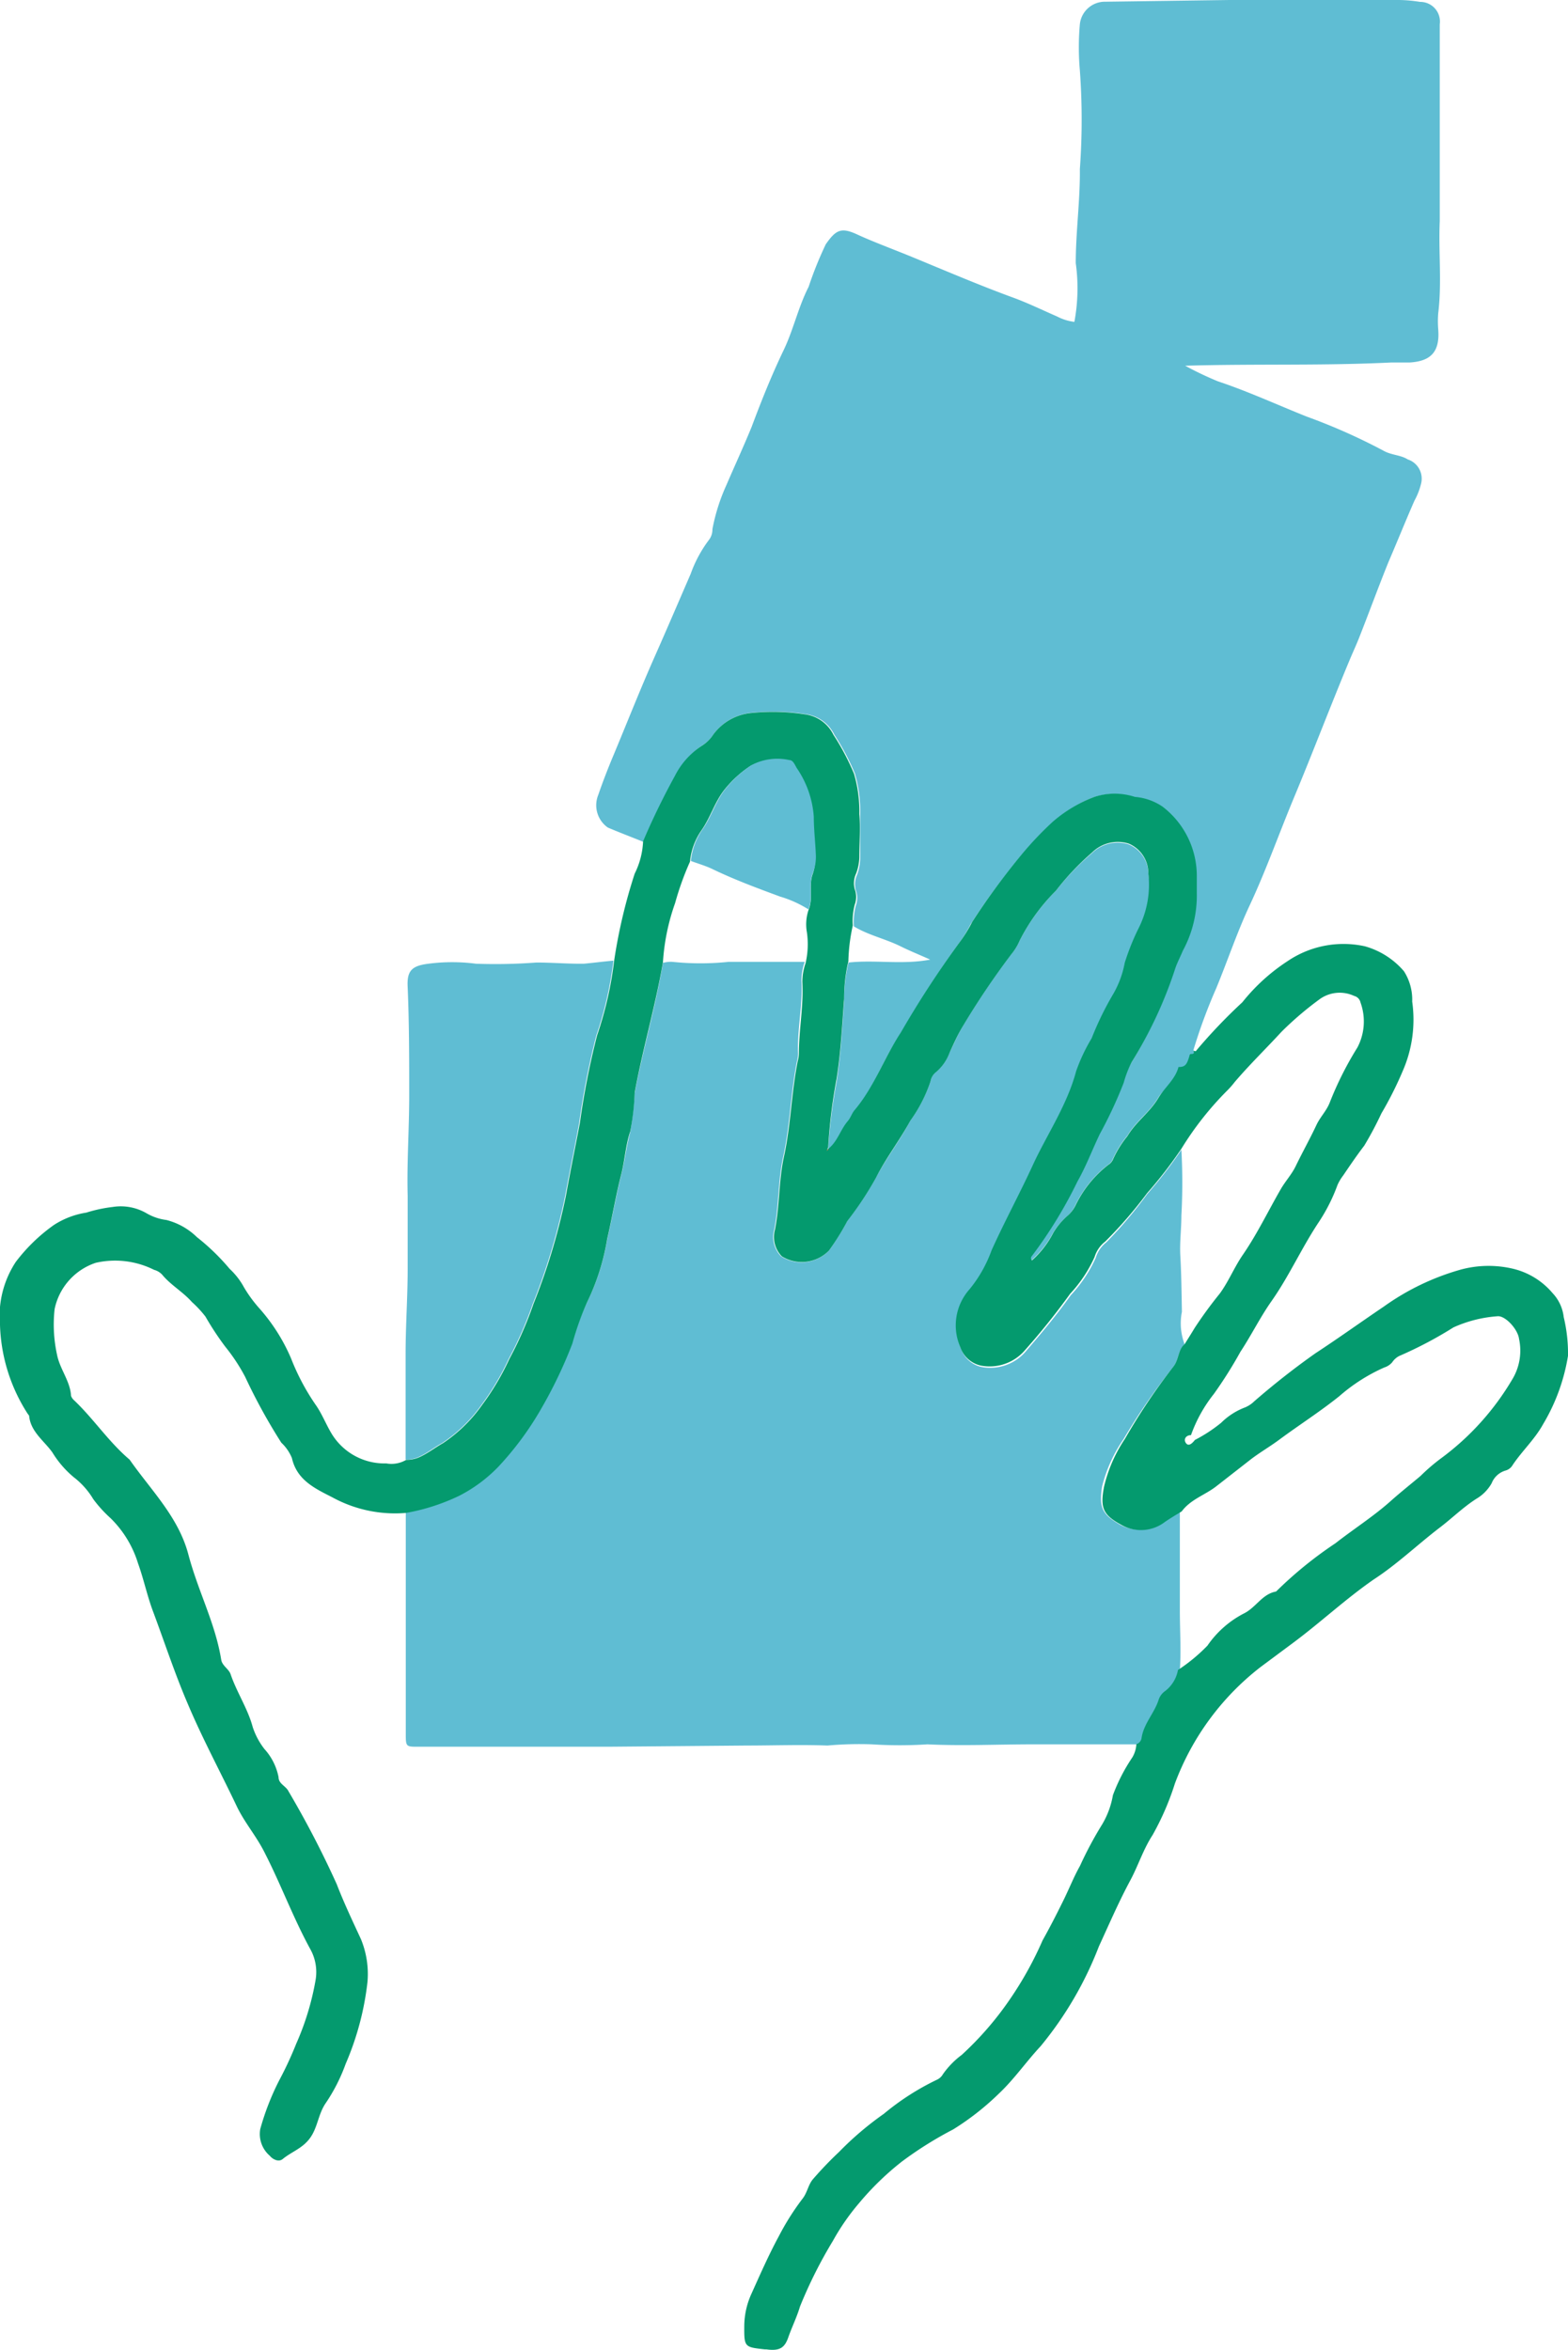
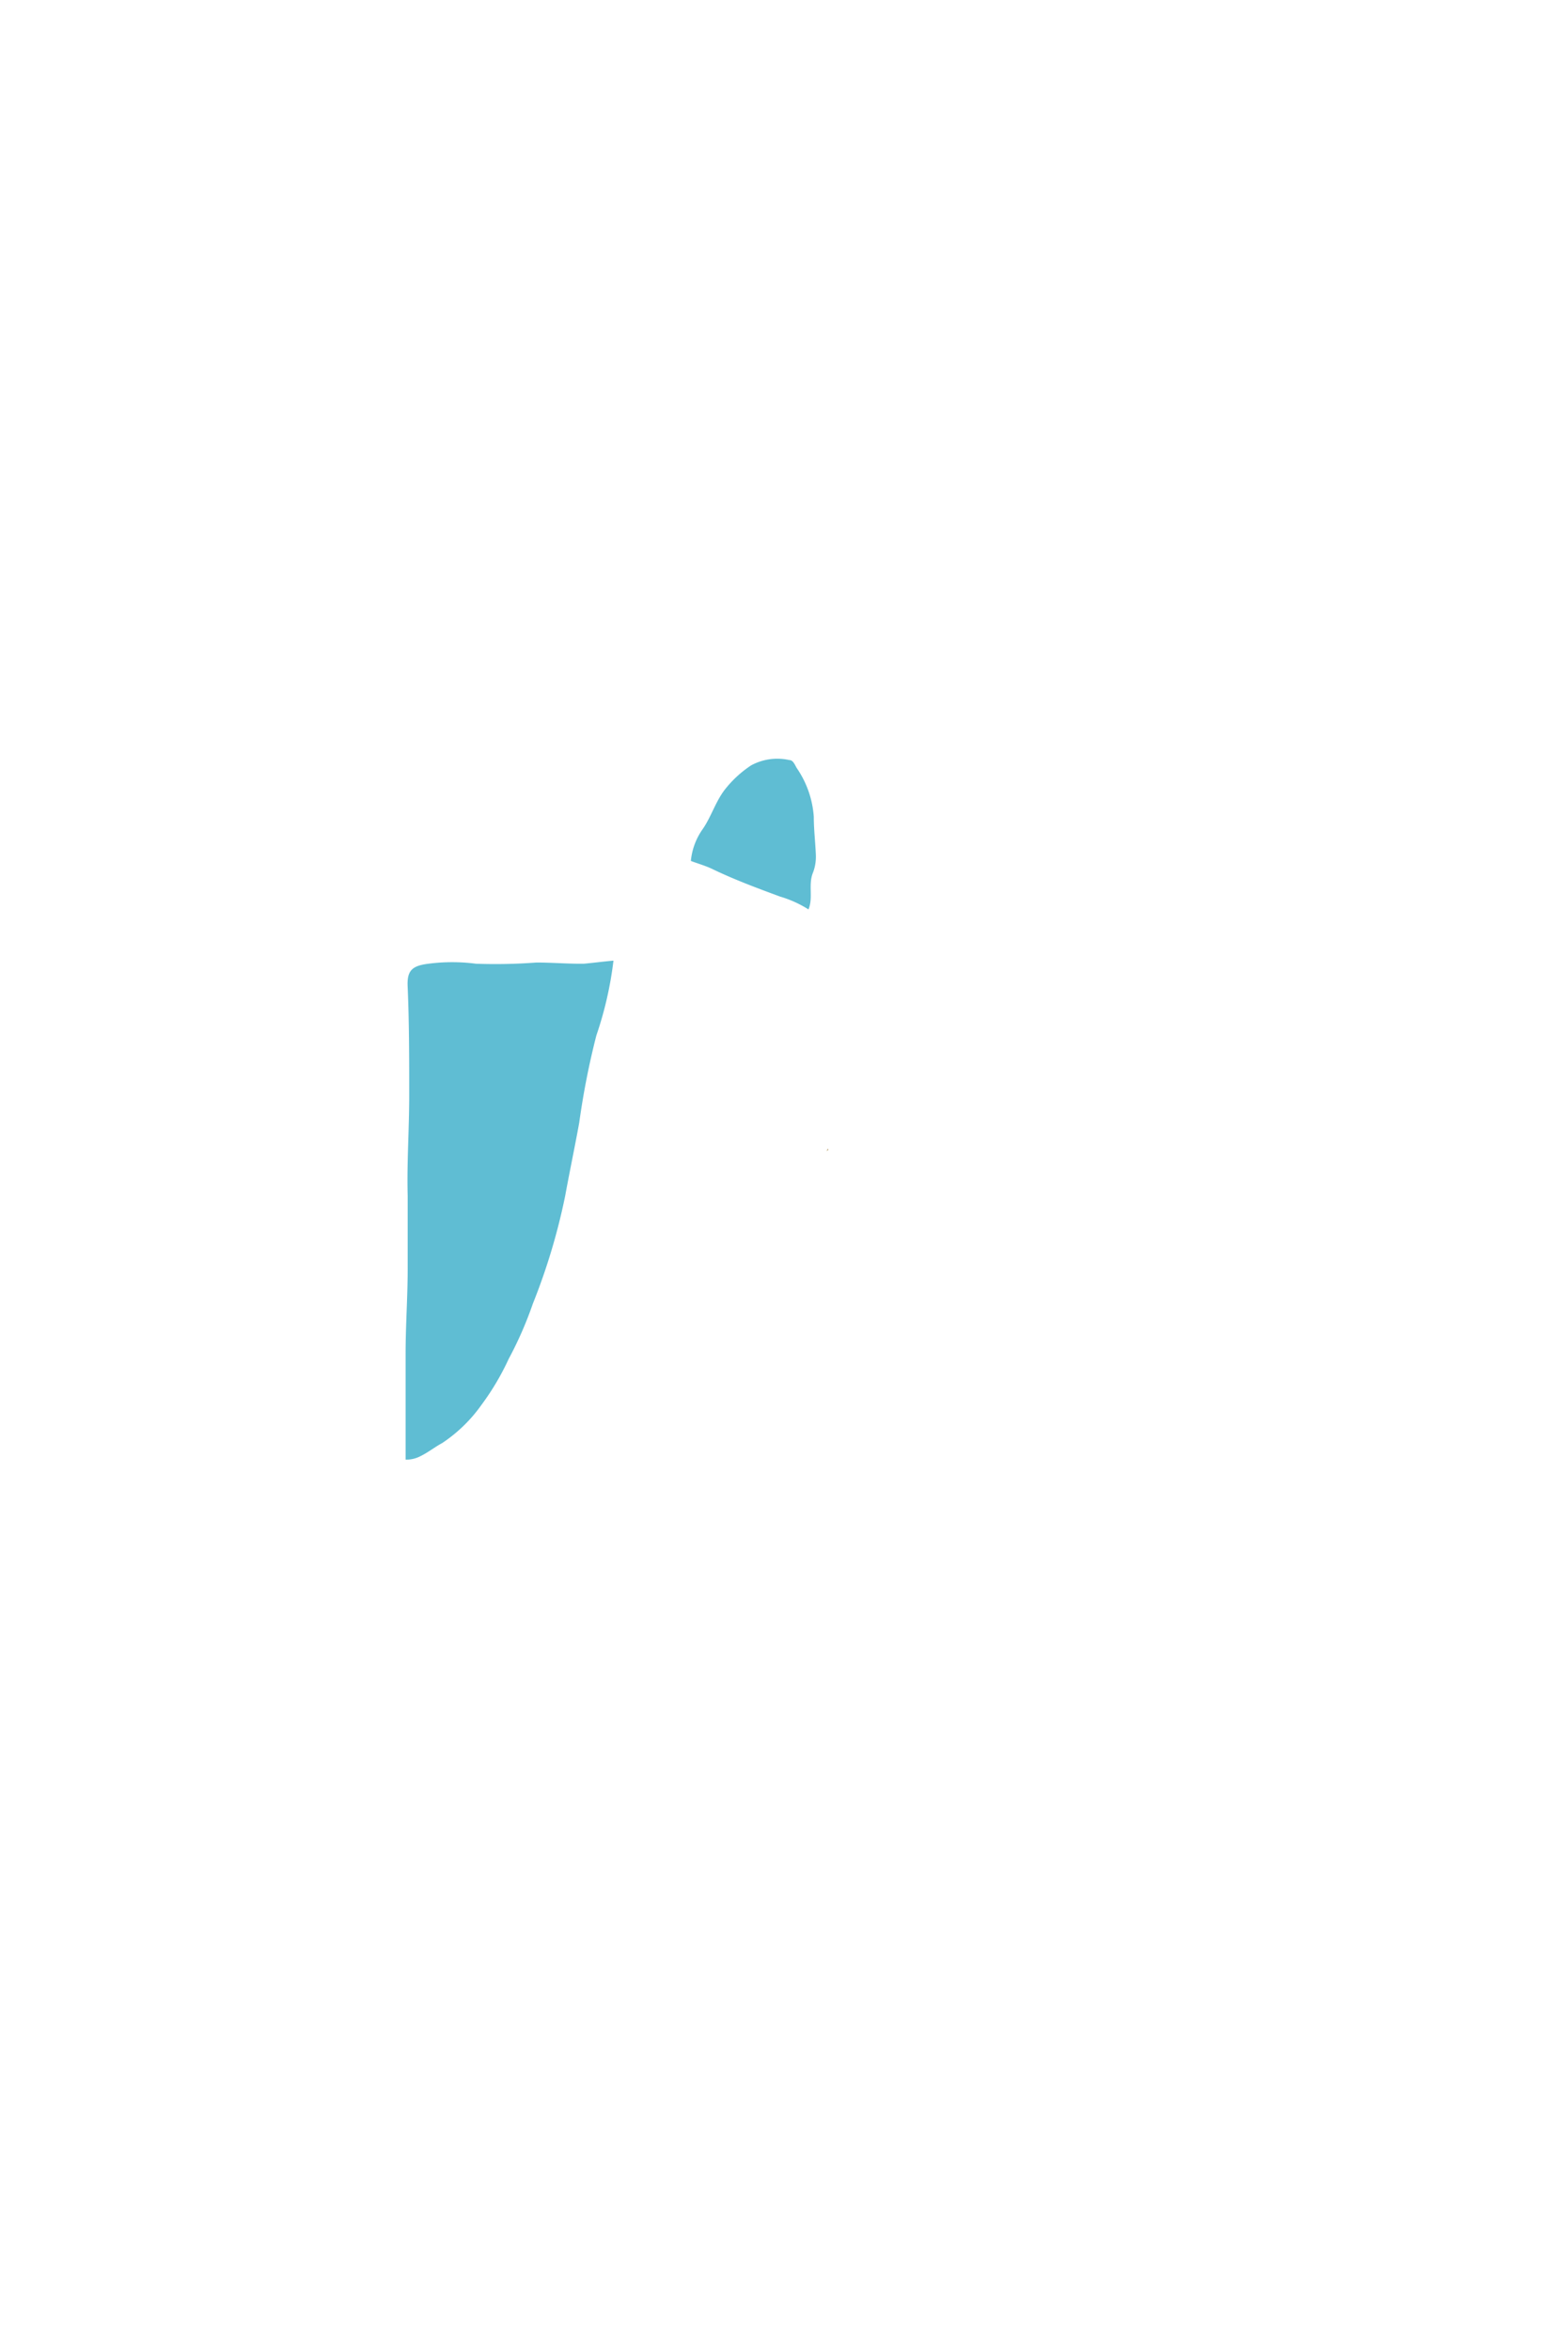
<svg xmlns="http://www.w3.org/2000/svg" viewBox="0 0 91.58 137.18">
  <defs>
    <style>.cls-1{fill:#5FBDD3;}.cls-2{fill:#049A6E;}.cls-3{fill:#5FBDD3;}.cls-4{fill:#ad9155;}</style>
  </defs>
  <g id="Calque_2" data-name="Calque 2">
    <g id="Calque_1-2" data-name="Calque 1">
-       <path class="cls-1" d="M37.56,49.14c-.69-.28-1.38-.54-2.06-.83a1.59,1.59,0,0,1-.56-1.9c.24-.7.51-1.4.79-2.08.84-2,1.65-4.07,2.54-6.07.7-1.58,1.38-3.17,2.07-4.76a7.43,7.43,0,0,1,1.08-2,1,1,0,0,0,.19-.61,11.23,11.23,0,0,1,.81-2.56c.49-1.14,1-2.24,1.48-3.41.56-1.5,1.16-3,1.86-4.46.58-1.2.86-2.53,1.47-3.72a21.41,21.41,0,0,1,1-2.48c.6-.86.91-1,1.84-.57s2.18.89,3.27,1.34c1.94.8,3.88,1.63,5.85,2.35.87.32,1.71.73,2.56,1.1a2.91,2.91,0,0,0,1,.31,10.68,10.68,0,0,0,.08-3.43c0-1.83.26-3.66.24-5.49a39.55,39.55,0,0,0,0-5.76,15.22,15.22,0,0,1,0-2.7A1.47,1.47,0,0,1,64.56.1L71.8,0h6.79c1-.06,2.1,0,3.14,0a8.12,8.12,0,0,1,1.21.11,1.15,1.15,0,0,1,1.15,1.31V12.91c-.08,1.79.13,3.59-.09,5.38a5.8,5.8,0,0,0,0,.93c.1,1.28-.39,1.86-1.65,1.94H81.28c-4,.2-7.94.07-12.06.19a19.62,19.62,0,0,0,1.91.91c1.77.59,3.46,1.37,5.19,2.06a34.81,34.81,0,0,1,4.5,2c.44.25,1,.24,1.4.5A1.18,1.18,0,0,1,83,28.23a4,4,0,0,1-.39,1c-.52,1.19-1,2.38-1.52,3.59-.59,1.46-1.13,2.94-1.71,4.41-.17.43-.37.86-.55,1.29-1.12,2.68-2.15,5.4-3.27,8.08-.87,2.09-1.62,4.22-2.58,6.27-.73,1.56-1.28,3.21-1.94,4.81a31.61,31.61,0,0,0-1.34,3.63h0c.17.38-.08.39-.2.19h0c0,.56,0,.68-.38.84-.21.73-1.11,1.12-1.48,1.75-.48.82-1.3,1.37-1.79,2.2A6.06,6.06,0,0,0,65,67.65a.7.7,0,0,1-.29.35,6.68,6.68,0,0,0-1.91,2.37,1.92,1.92,0,0,1-.51.66,4,4,0,0,0-.82,1,5.44,5.44,0,0,1-1.24,1.55.19.19,0,0,1,0-.27l0,0a26.25,26.25,0,0,0,2.66-4.35c.5-.89.86-1.85,1.3-2.76a25.54,25.54,0,0,0,1.4-3A6.37,6.37,0,0,1,66.1,62a25.29,25.29,0,0,0,2.51-5.47,9.11,9.11,0,0,1,.43-1,6.76,6.76,0,0,0,.82-3.38v-.93a5.09,5.09,0,0,0-2-4.11,3.36,3.36,0,0,0-1.62-.57,3.81,3.81,0,0,0-2.36,0A8,8,0,0,0,61.49,48a19,19,0,0,0-2.08,2.22,41.86,41.86,0,0,0-2.72,3.73,8.14,8.14,0,0,1-.78,1.25,60,60,0,0,0-3.35,5.21c-1,1.46-1.54,3.17-2.7,4.53-.16.19-.23.44-.39.63-.42.49-.58,1.16-1.1,1.59h0a31.43,31.43,0,0,1,.49-4c.25-1.55.32-3.12.44-4.68a9.3,9.3,0,0,1,.26-2.29c1.56-.17,3.13.14,4.77-.17-.62-.28-1.2-.51-1.76-.79-.88-.43-1.86-.64-2.7-1.15a3.71,3.71,0,0,1,.11-1.2,1.32,1.32,0,0,0,0-.92,1.33,1.33,0,0,1,.08-.9,2.85,2.85,0,0,0,.18-1V47.51a7.75,7.75,0,0,0-.31-2.35,14.07,14.07,0,0,0-1.2-2.27,2.16,2.16,0,0,0-1.68-1.2,12.21,12.21,0,0,0-3.14-.08,3.12,3.12,0,0,0-2.24,1.26,2.16,2.16,0,0,1-.66.65,4.53,4.53,0,0,0-1.54,1.79C38.77,46.55,38.14,47.83,37.56,49.14Z" />
-       <path class="cls-1" d="M66.56,101.83H60.31c-2.08,0-4.09.1-6.14,0a25,25,0,0,1-3.24,0,20.58,20.58,0,0,0-2.6.07c-1.57-.06-3.15,0-4.73,0l-8.11.07H29.9c-1.86,0-3.65,0-5.47,0-.71,0-.73,0-.73-.74v-13a12,12,0,0,0,3.1-1,8.62,8.62,0,0,0,2.3-1.71,18.17,18.17,0,0,0,2.51-3.41,26.57,26.57,0,0,0,1.8-3.77A18.55,18.55,0,0,1,34.3,76a13.31,13.31,0,0,0,1.16-3.62c.29-1.25.51-2.52.82-3.77.21-.83.3-1.69.53-2.52a21.37,21.37,0,0,0,.26-2.27c.48-2.55,1.21-5,1.65-7.61a1.72,1.72,0,0,1,.55-.06,15.75,15.75,0,0,0,3.29,0H47a3.33,3.33,0,0,0-.19,1.09c.08,1.4-.24,2.78-.2,4.17a1.66,1.66,0,0,1-.06.54c-.37,1.85-.4,3.75-.81,5.6-.3,1.38-.24,2.83-.52,4.24a1.61,1.61,0,0,0,.4,1.55A2.21,2.21,0,0,0,48.42,73a14.15,14.15,0,0,0,1.07-1.73,19.24,19.24,0,0,0,1.68-2.54c.61-1.15,1.41-2.17,2-3.32a8.49,8.49,0,0,0,1.18-2.3.87.87,0,0,1,.34-.55,2.71,2.71,0,0,0,.78-1.14c.27-.52.49-1.08.8-1.58a47.34,47.34,0,0,1,2.81-4.16,3.15,3.15,0,0,0,.48-.78A11.24,11.24,0,0,1,61.67,52a15,15,0,0,1,2.1-2.19,2.14,2.14,0,0,1,2.15-.52A1.88,1.88,0,0,1,67.07,51a5.58,5.58,0,0,1-.51,3.29,13.9,13.9,0,0,0-.8,2,5.68,5.68,0,0,1-.69,1.85,18,18,0,0,0-1.28,2.56,10,10,0,0,0-.91,1.93c-.53,2-1.69,3.64-2.52,5.46s-1.65,3.31-2.42,5a7.72,7.72,0,0,1-1.27,2.25,3.17,3.17,0,0,0-.54,3.39,1.63,1.63,0,0,0,1.2,1.07,2.72,2.72,0,0,0,2.6-.93c.91-1.06,1.81-2.13,2.61-3.26A7.91,7.91,0,0,0,64,73.42a1.79,1.79,0,0,1,.62-.9A25.44,25.44,0,0,0,67,69.71a25.42,25.42,0,0,0,2-2.59,35.14,35.14,0,0,1,0,3.84c0,.8-.11,1.6-.06,2.39.06,1.08.07,2.15.09,3.23a3.43,3.43,0,0,0,.16,1.9c-.39.35-.35.9-.65,1.3A36.74,36.74,0,0,0,65.63,84a8.49,8.49,0,0,0-1.26,2.77c-.19,1.22,0,1.63,1,2.21a2.3,2.3,0,0,0,2.54-.15c.33-.22.68-.42,1-.63V94c0,1.17.08,2.35,0,3.52a2,2,0,0,1-.75,1.23,1,1,0,0,0-.38.51c-.25.79-.88,1.41-1,2.26A.45.45,0,0,1,66.56,101.83Z" />
-       <path class="cls-2" d="M38.72,56.17c-.44,2.56-1.17,5-1.65,7.61a14.48,14.48,0,0,1-.26,2.27c-.26.75-.32,1.69-.53,2.52-.32,1.25-.53,2.52-.82,3.77A13.31,13.31,0,0,1,34.3,76a17.13,17.13,0,0,0-.87,2.43,26.57,26.57,0,0,1-1.8,3.77,18.17,18.17,0,0,1-2.51,3.41,8.62,8.62,0,0,1-2.3,1.71,12,12,0,0,1-3.1,1,7.62,7.62,0,0,1-4.31-.91c-1-.51-2.07-1-2.36-2.29a2.55,2.55,0,0,0-.62-.9,33.31,33.31,0,0,1-2.11-3.84,10.7,10.7,0,0,0-1.16-1.76A17.06,17.06,0,0,1,12,76.86a6.37,6.37,0,0,0-.79-.85c-.53-.6-1.25-1-1.74-1.6A1,1,0,0,0,9,74.13a5.09,5.09,0,0,0-3.41-.41,3.62,3.62,0,0,0-2.4,2.7,8.22,8.22,0,0,0,.14,2.66c.17.86.77,1.54.82,2.41a.64.64,0,0,0,.14.22c1.15,1.08,2,2.39,3.21,3.44l.07.06C8.82,87,10.42,88.55,11,90.74s1.57,4,1.92,6.15c.06.36.44.53.55.85.36,1.06,1,2,1.29,3.08a4.23,4.23,0,0,0,.69,1.29,3.4,3.4,0,0,1,.82,1.64c0,.39.43.51.58.82A56.44,56.44,0,0,1,19.67,110c.42,1.09.92,2.14,1.41,3.2a5.34,5.34,0,0,1,.38,2.53,16.79,16.79,0,0,1-1.27,4.75A10.32,10.32,0,0,1,19,122.81c-.42.64-.45,1.39-.89,2s-1.08.8-1.6,1.23c-.25.2-.6,0-.75-.19a1.67,1.67,0,0,1-.56-1.56,15,15,0,0,1,1.1-2.83,21,21,0,0,0,1-2.15,15.76,15.76,0,0,0,1.14-3.77,2.75,2.75,0,0,0-.32-1.76c-1-1.83-1.7-3.74-2.64-5.58-.49-1-1.18-1.77-1.65-2.75-.95-2-2-3.94-2.87-6-.75-1.75-1.34-3.55-2-5.32-.36-.94-.56-1.93-.9-2.87a6.27,6.27,0,0,0-1.61-2.64,7.47,7.47,0,0,1-1-1.1A4.58,4.58,0,0,0,4.3,86.23a5.88,5.88,0,0,1-1.24-1.44c-.48-.68-1.28-1.21-1.36-2.15,0,0-.08-.1-.11-.15A10.1,10.1,0,0,1,0,77.35a5.75,5.75,0,0,1,.92-3.68,10.15,10.15,0,0,1,2.23-2.16,4.85,4.85,0,0,1,1.89-.72,8.3,8.3,0,0,1,1.54-.33,3,3,0,0,1,2,.38,3.07,3.07,0,0,0,1.14.38,3.94,3.94,0,0,1,1.78,1,12.86,12.86,0,0,1,1.91,1.85,4.19,4.19,0,0,1,.84,1.08,7.76,7.76,0,0,0,.9,1.23A10.77,10.77,0,0,1,17,79.3,13.21,13.21,0,0,0,18.43,82c.37.52.6,1.13.93,1.68a3.61,3.61,0,0,0,3.2,1.75,1.7,1.7,0,0,0,1.17-.21,1.79,1.79,0,0,0,.88-.21c.45-.22.83-.52,1.26-.76A8.75,8.75,0,0,0,28.17,82a15,15,0,0,0,1.58-2.67,21.83,21.83,0,0,0,1.41-3.22,36.53,36.53,0,0,0,1.89-6.3c.26-1.43.55-2.85.82-4.27a45.78,45.78,0,0,1,1-5.09,21.29,21.29,0,0,0,1-4.37A31.29,31.29,0,0,1,37.07,51a4.65,4.65,0,0,0,.49-1.89c.56-1.31,1.18-2.58,1.86-3.82A4.53,4.53,0,0,1,41,43.53a2.16,2.16,0,0,0,.66-.65,3.12,3.12,0,0,1,2.24-1.26A12.21,12.21,0,0,1,47,41.7a2.16,2.16,0,0,1,1.68,1.2,14.07,14.07,0,0,1,1.2,2.27,7.75,7.75,0,0,1,.31,2.35c.07.83,0,1.67,0,2.51A2.85,2.85,0,0,1,50,51a1.33,1.33,0,0,0-.08.9,1.32,1.32,0,0,1,0,.92,3.71,3.71,0,0,0-.11,1.2,10.58,10.58,0,0,0-.26,2.1,9.43,9.43,0,0,0-.25,2.19c-.12,1.56-.19,3.13-.44,4.68a31.43,31.43,0,0,0-.49,4l-.06.12.11-.08c.51-.43.67-1.09,1.1-1.59.16-.19.23-.44.39-.63,1.15-1.36,1.73-3.06,2.7-4.53A58,58,0,0,1,56,55.07a8.14,8.14,0,0,0,.78-1.25,41.86,41.86,0,0,1,2.72-3.73,19.58,19.58,0,0,1,2-2.13,8,8,0,0,1,2.42-1.44,3.81,3.81,0,0,1,2.36,0,3.36,3.36,0,0,1,1.62.57,5.09,5.09,0,0,1,2,4.11v.93a6.76,6.76,0,0,1-.82,3.38c-.14.34-.32.68-.43,1A25,25,0,0,1,66.1,62a6.32,6.32,0,0,0-.47,1.21,25.54,25.54,0,0,1-1.4,3c-.44.92-.8,1.88-1.3,2.76a26.25,26.25,0,0,1-2.66,4.35.18.18,0,0,0,0,.26l0,0A5.48,5.48,0,0,0,61.5,72a4,4,0,0,1,.82-1,1.92,1.92,0,0,0,.51-.66A6.66,6.66,0,0,1,64.73,68a.7.7,0,0,0,.29-.35,6.06,6.06,0,0,1,.83-1.33c.49-.83,1.3-1.38,1.79-2.2.37-.63,1-1.1,1.19-1.83.41,0,.5-.14.67-.76h0c.18,0,.28,0,.2-.19h0c.06,0,.15.06.16,0a31.43,31.43,0,0,1,2.7-2.83,11.16,11.16,0,0,1,2.64-2.4,5.82,5.82,0,0,1,4.51-.87A4.65,4.65,0,0,1,82,56.7a3.07,3.07,0,0,1,.48,1.77,7.48,7.48,0,0,1-.56,4.07A20.9,20.9,0,0,1,80.68,65a20.08,20.08,0,0,1-1,1.88c-.45.59-.83,1.15-1.23,1.74a2.77,2.77,0,0,0-.33.55A10.29,10.29,0,0,1,77,71.38c-1,1.51-1.72,3.14-2.76,4.61-.65.93-1.18,2-1.79,2.92a25.35,25.35,0,0,1-1.55,2.46,8.37,8.37,0,0,0-1.34,2.41c-.31,0-.45.26-.29.47s.37,0,.52-.19a8.76,8.76,0,0,0,1.53-1,4,4,0,0,1,1.4-.9,1.7,1.7,0,0,0,.54-.36Q75,80.29,76.83,79c1.36-.89,2.68-1.84,4-2.73a14.43,14.43,0,0,1,4.47-2.15,6.22,6.22,0,0,1,3-.07,4.34,4.34,0,0,1,2.38,1.44,2.43,2.43,0,0,1,.65,1.4,9.06,9.06,0,0,1,.25,2.26,11.28,11.28,0,0,1-1.46,4c-.48.87-1.22,1.55-1.77,2.37a.69.69,0,0,1-.43.33,1.25,1.25,0,0,0-.8.74,2.45,2.45,0,0,1-.9.91c-.78.5-1.43,1.15-2.16,1.7-1.3,1-2.48,2.13-3.82,3-1.66,1.15-3.13,2.53-4.75,3.73l-1.87,1.39a15.4,15.4,0,0,0-5,6.8,15.91,15.91,0,0,1-1.3,3c-.56.86-.85,1.82-1.33,2.7-.66,1.23-1.22,2.53-1.81,3.81a21,21,0,0,1-3.4,5.82c-.84.9-1.54,1.92-2.43,2.76a15.61,15.61,0,0,1-2.68,2.1,21.81,21.81,0,0,0-3,1.88,16.55,16.55,0,0,0-2.51,2.44,13.22,13.22,0,0,0-1.51,2.18,26.63,26.63,0,0,0-1.93,3.85c-.18.61-.47,1.19-.68,1.79s-.49.81-1.28.7h-.09c-1.19-.13-1.21-.13-1.2-1.38a4.6,4.6,0,0,1,.42-1.87c.51-1.13,1-2.25,1.59-3.34a15,15,0,0,1,1.38-2.19c.29-.36.33-.79.6-1.13A21.23,21.23,0,0,1,49,125.63a18.5,18.5,0,0,1,2.62-2.23,14.91,14.91,0,0,1,3.12-2,.76.76,0,0,0,.33-.31,4.92,4.92,0,0,1,1.1-1.13A18.73,18.73,0,0,0,59,116.69a20.66,20.66,0,0,0,1.89-3.41c.42-.75.81-1.51,1.19-2.28s.62-1.4,1-2.08a21.76,21.76,0,0,1,1.3-2.43A5,5,0,0,0,65,104.8a10.39,10.39,0,0,1,1.13-2.2,1.69,1.69,0,0,0,.24-.78.45.45,0,0,0,.3-.33c.11-.85.75-1.47,1-2.26a1,1,0,0,1,.38-.51,2,2,0,0,0,.75-1.23,10.23,10.23,0,0,0,1.72-1.42,5.83,5.83,0,0,1,2.13-1.88c.71-.35,1.07-1.14,1.88-1.28A23.38,23.38,0,0,1,78,90.09c1.06-.83,2.21-1.56,3.21-2.45.57-.51,1.19-1,1.76-1.48a11.21,11.21,0,0,1,1.24-1.06,15.5,15.5,0,0,0,4.1-4.55,3.24,3.24,0,0,0,.41-2.39c-.07-.57-.81-1.37-1.26-1.32a7.49,7.49,0,0,0-2.57.65,23.35,23.35,0,0,1-3.17,1.67,1.11,1.11,0,0,0-.41.37,1,1,0,0,1-.46.3,10.32,10.32,0,0,0-2.62,1.67c-1.12.9-2.33,1.67-3.48,2.52-.56.42-1.19.78-1.73,1.2l-2,1.56c-.65.5-1.48.75-2,1.45-.34.21-.69.41-1,.63a2.3,2.3,0,0,1-2.54.15c-1.07-.58-1.23-1-1-2.21A8.49,8.49,0,0,1,65.7,84a36.74,36.74,0,0,1,2.84-4.23c.31-.4.27-1,.65-1.3.19-.31.39-.62.58-.94a24.39,24.39,0,0,1,1.46-2c.52-.7.85-1.54,1.36-2.28.84-1.22,1.48-2.56,2.22-3.84.26-.45.63-.85.86-1.32.39-.81.83-1.59,1.21-2.4.22-.48.6-.84.79-1.34a19.56,19.56,0,0,1,1.61-3.2,3.26,3.26,0,0,0,.18-2.63.5.5,0,0,0-.37-.38,2,2,0,0,0-2,.18,19.32,19.32,0,0,0-2.24,1.91c-.92,1-1.87,1.92-2.74,2.94a4.87,4.87,0,0,1-.43.49A18.42,18.42,0,0,0,69,67.06,25.42,25.42,0,0,1,67,69.65a25.23,25.23,0,0,1-2.45,2.83,1.79,1.79,0,0,0-.62.9,7.91,7.91,0,0,1-1.43,2.15,40.93,40.93,0,0,1-2.61,3.26,2.72,2.72,0,0,1-2.6.93,1.63,1.63,0,0,1-1.2-1.07,3.17,3.17,0,0,1,.54-3.39A7.72,7.72,0,0,0,57.91,73c.76-1.69,1.65-3.32,2.42-5s2-3.49,2.52-5.46a10.32,10.32,0,0,1,.91-1.93A18,18,0,0,1,65,58.06a5.68,5.68,0,0,0,.69-1.85,13.9,13.9,0,0,1,.8-2A5.63,5.63,0,0,0,67.07,51a1.88,1.88,0,0,0-1.14-1.75,2.14,2.14,0,0,0-2.15.52A15.38,15.38,0,0,0,61.67,52a11.24,11.24,0,0,0-2.11,2.9,3.21,3.21,0,0,1-.48.79,47.34,47.34,0,0,0-2.81,4.16c-.31.5-.53,1-.8,1.58a2.71,2.71,0,0,1-.78,1.14.87.87,0,0,0-.34.55,8.49,8.49,0,0,1-1.18,2.3c-.62,1.15-1.42,2.17-2,3.32a19.24,19.24,0,0,1-1.68,2.54A14,14,0,0,1,48.42,73a2.21,2.21,0,0,1-2.76.34,1.61,1.61,0,0,1-.4-1.55c.28-1.41.22-2.85.52-4.24.41-1.85.44-3.75.81-5.6a1.83,1.83,0,0,0,.07-.46c0-1.4.28-2.78.2-4.17a3.33,3.33,0,0,1,.19-1.09,4.91,4.91,0,0,0,.08-1.79,2.64,2.64,0,0,1,.09-1.31c.29-.67,0-1.42.24-2.09a2.59,2.59,0,0,0,.14-1.1c0-.74-.1-1.49-.12-2.22a5.72,5.72,0,0,0-1-2.85c-.11-.19-.21-.42-.43-.46a3.21,3.21,0,0,0-2.23.31,6.49,6.49,0,0,0-1.5,1.37c-.59.74-.83,1.66-1.37,2.41a3.84,3.84,0,0,0-.65,1.8,17,17,0,0,0-.87,2.42A12.6,12.6,0,0,0,38.72,56.17Z" />
      <path class="cls-3" d="M35.83,56.08a21.29,21.29,0,0,1-1,4.37,45.78,45.78,0,0,0-1,5.09c-.26,1.43-.56,2.85-.82,4.27a36.53,36.53,0,0,1-1.89,6.3,21.83,21.83,0,0,1-1.41,3.22A15,15,0,0,1,28.13,82a8.75,8.75,0,0,1-2.3,2.24c-.43.23-.81.54-1.26.76a1.79,1.79,0,0,1-.88.21V79c0-1.71.13-3.41.12-5.12,0-1.36,0-2.73,0-4.09-.05-1.94.09-3.89.09-5.84,0-2.11,0-4.22-.09-6.33-.05-.95.24-1.24,1.21-1.36a10.78,10.78,0,0,1,2.78,0,32,32,0,0,0,3.53-.07c.92,0,1.84.08,2.76.07C34.66,56.21,35.24,56.13,35.83,56.08Z" />
      <path class="cls-3" d="M47.22,53.09a6.55,6.55,0,0,0-1.66-.75c-1.35-.5-2.7-1-4-1.63-.39-.18-.81-.3-1.21-.45a3.84,3.84,0,0,1,.65-1.8c.54-.75.78-1.67,1.37-2.41a6.49,6.49,0,0,1,1.5-1.37,3.21,3.21,0,0,1,2.23-.31c.22,0,.32.27.43.46a5.72,5.72,0,0,1,1,2.85c0,.73.09,1.48.12,2.22A2.59,2.59,0,0,1,47.46,51C47.21,51.68,47.5,52.42,47.22,53.09Z" />
      <path class="cls-4" d="M48.39,67.11l-.11.08.06-.12Z" />
    </g>
  </g>
</svg>